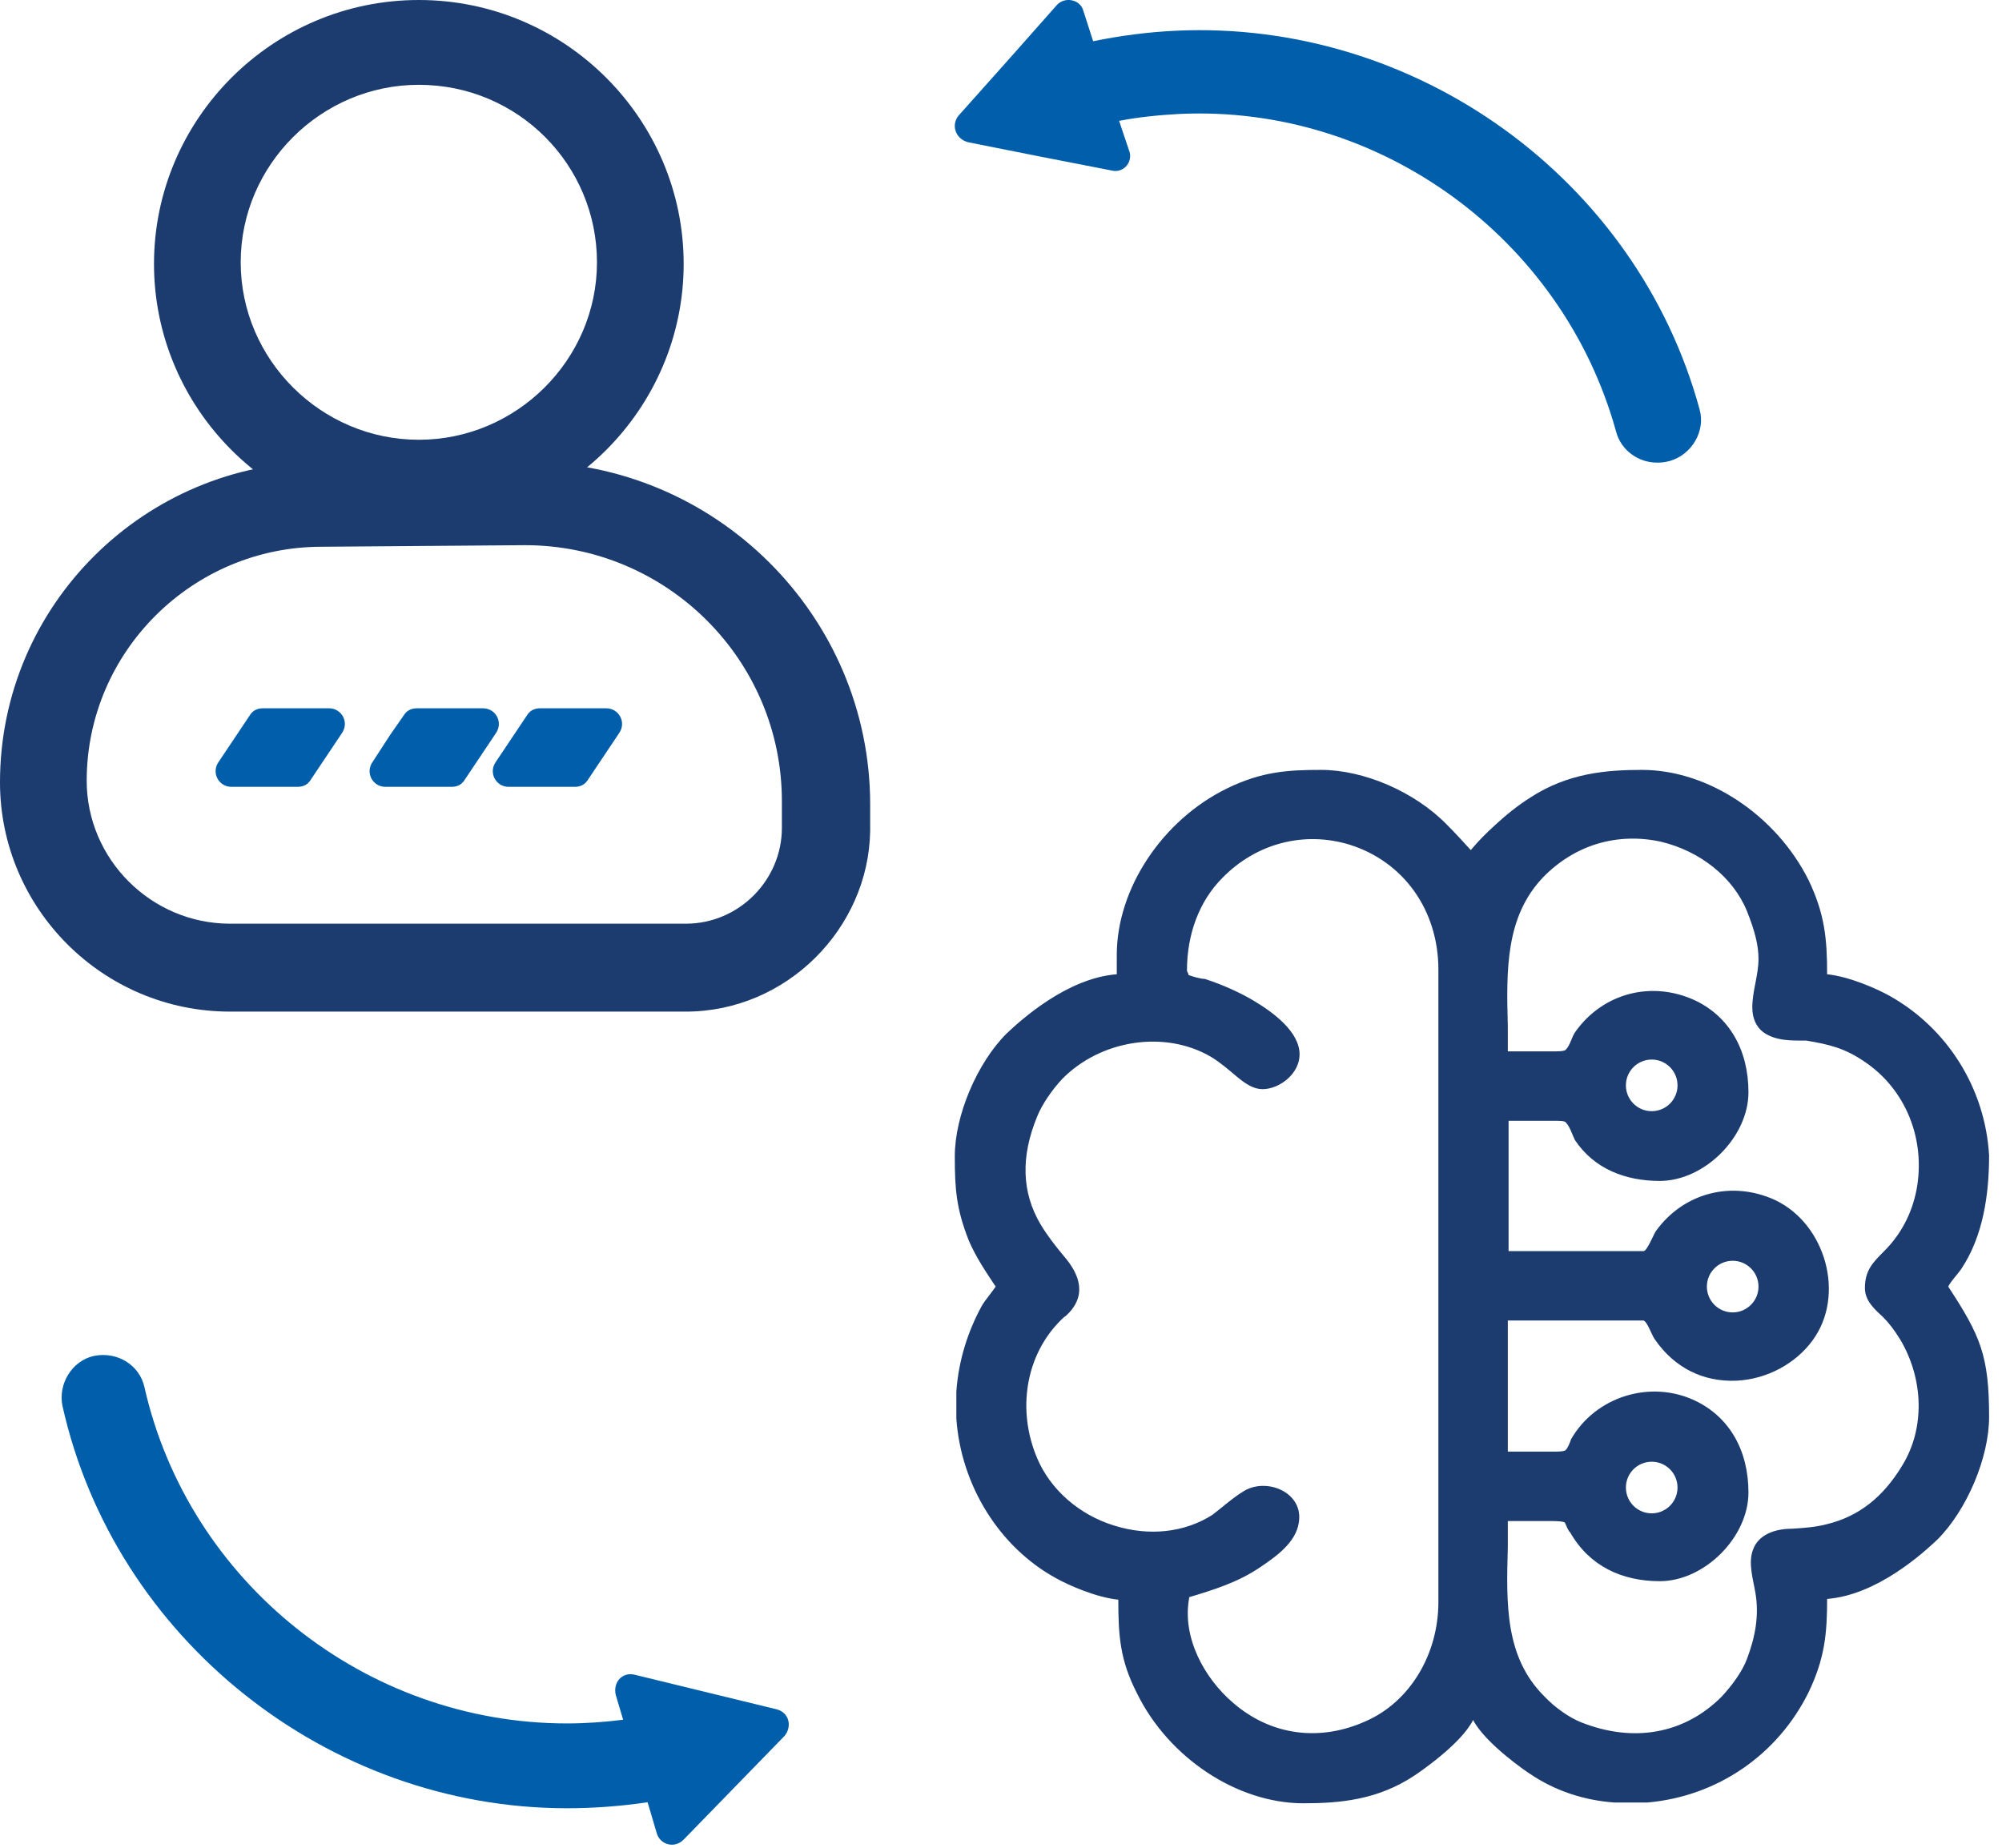
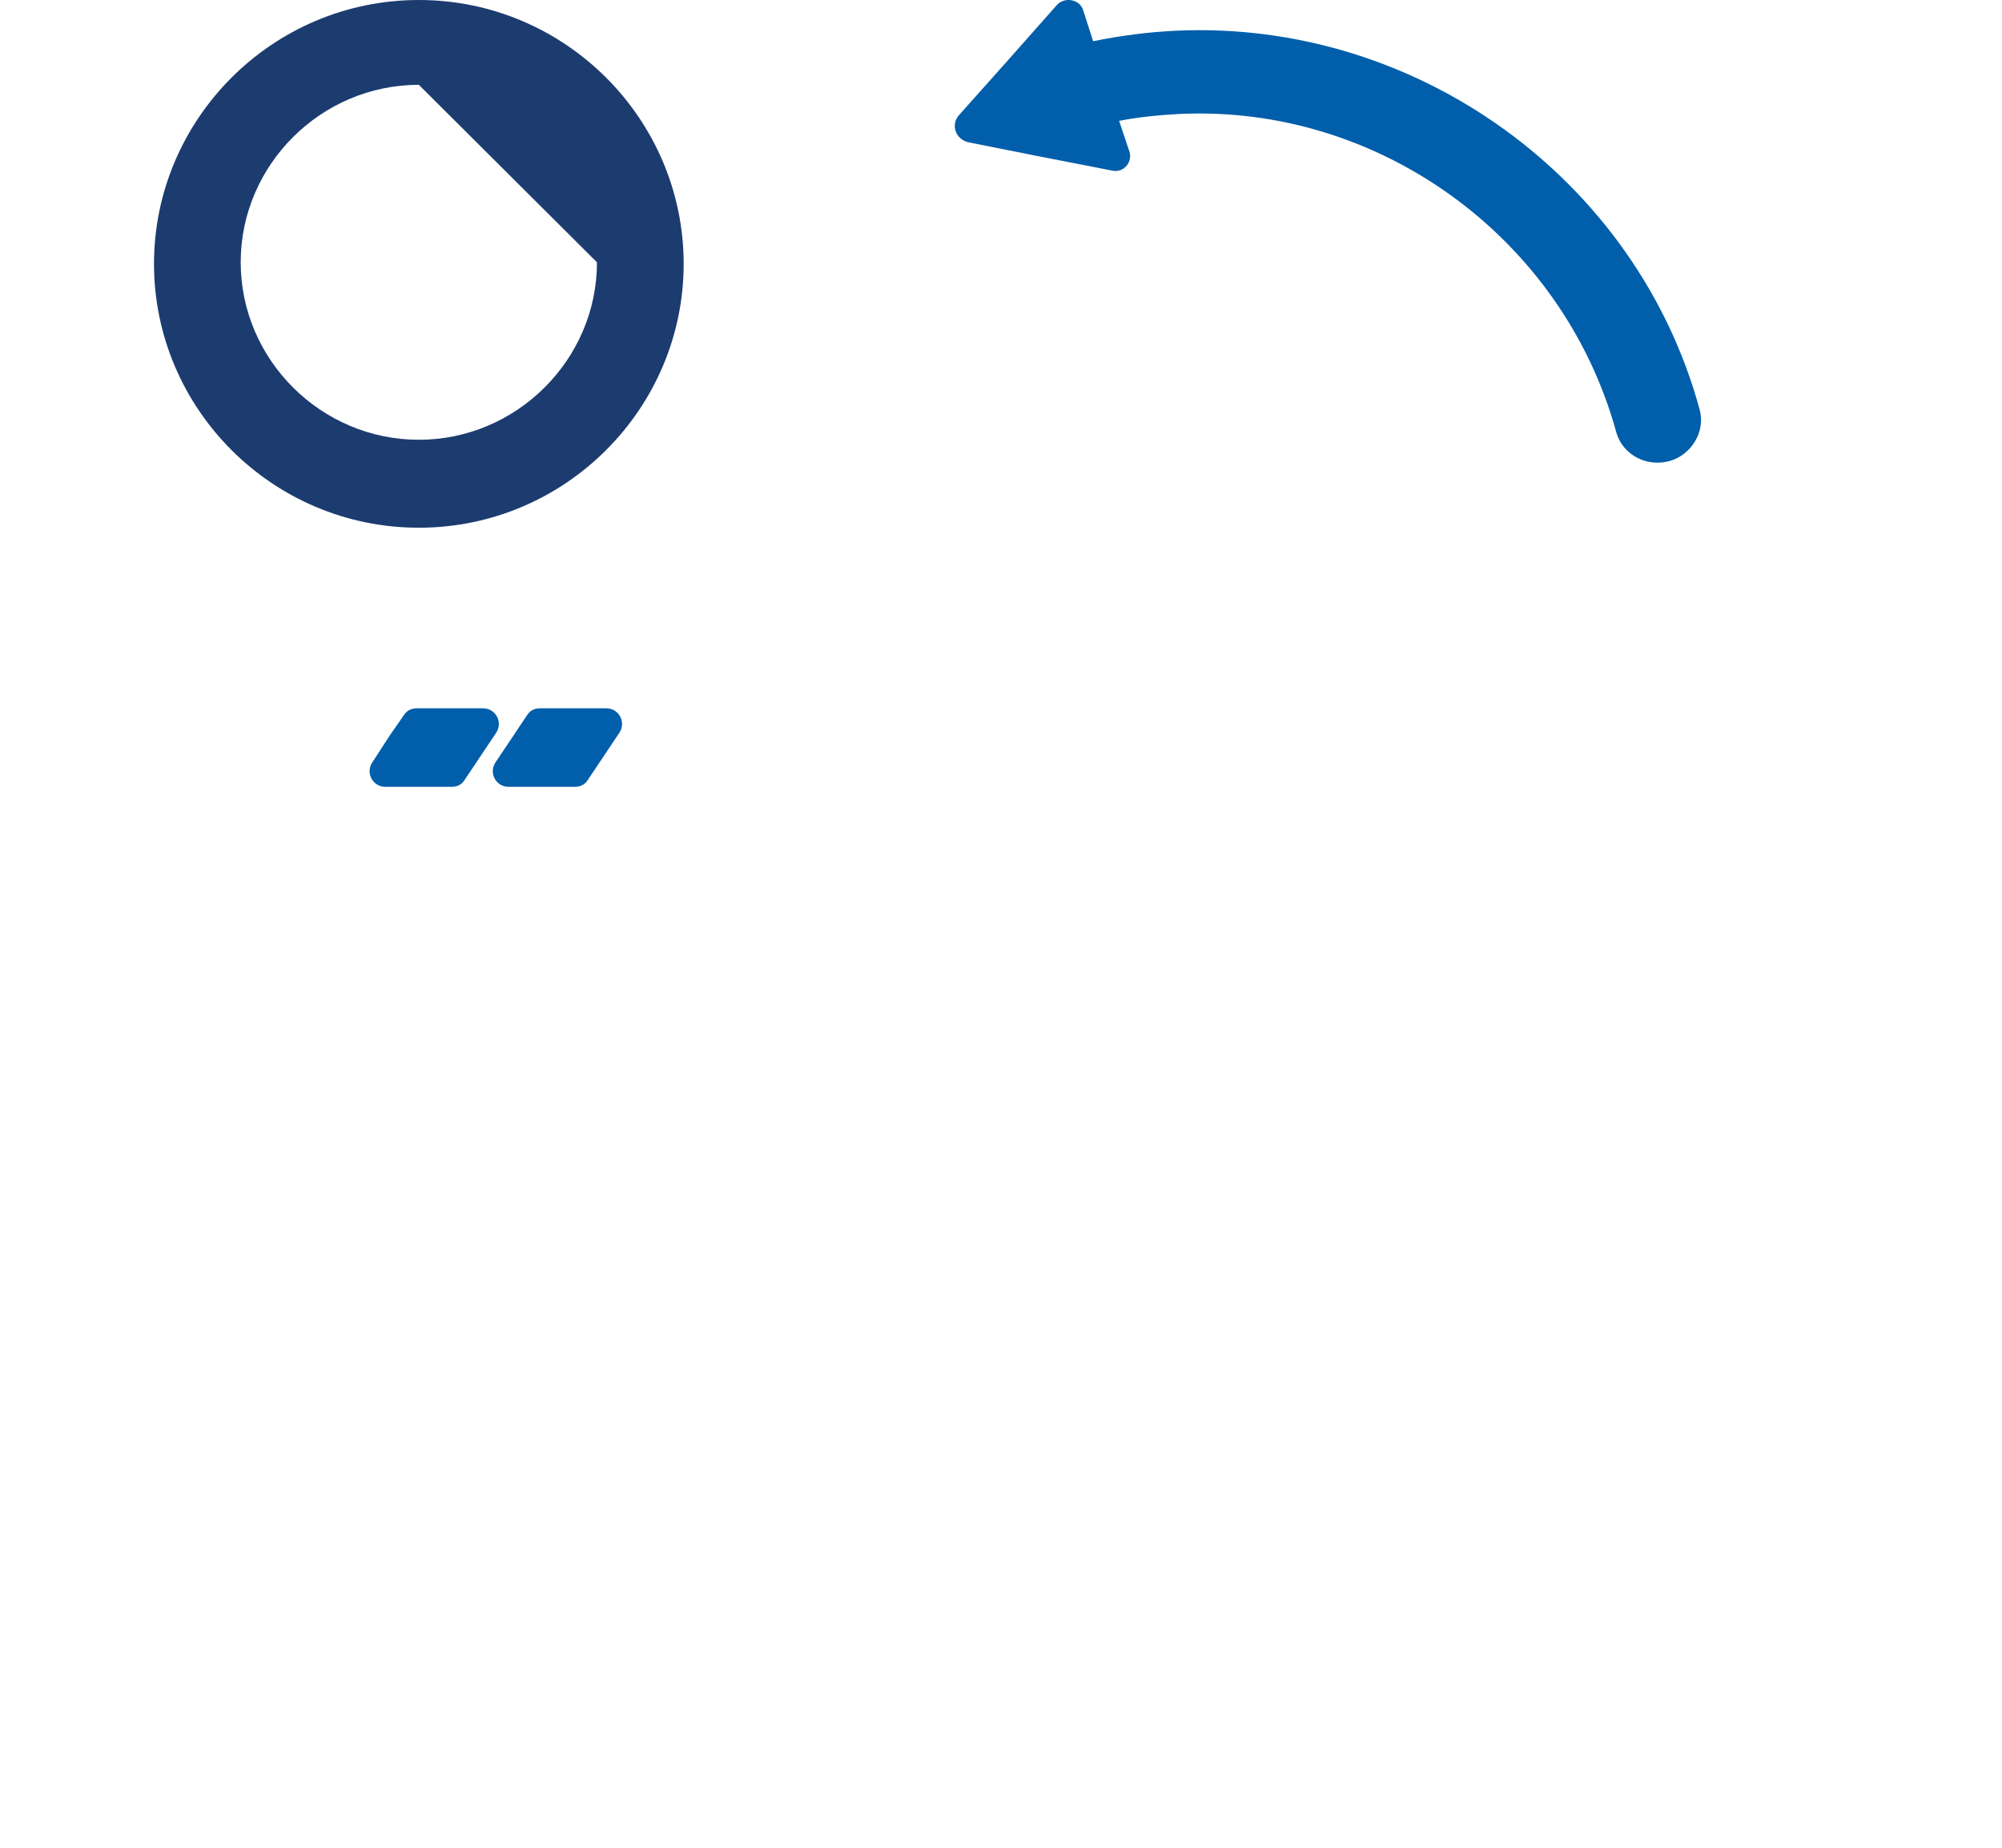
<svg xmlns="http://www.w3.org/2000/svg" width="65" height="60" viewBox="0 0 65 60" fill="none">
-   <path fill-rule="evenodd" clip-rule="evenodd" d="M63.68 41.202C63.52 41.431 63.354 41.58 63.254 41.778C64.306 43.381 64.581 44.032 64.581 46.01C64.581 47.337 63.855 49.04 62.903 49.992C62.453 50.417 60.95 51.795 59.322 51.92C59.322 53.047 59.247 53.848 58.721 54.95C57.72 56.978 55.766 58.331 53.487 58.531H52.411C51.384 58.456 50.458 58.13 49.681 57.604C49.631 57.579 48.229 56.628 47.828 55.851C47.428 56.653 46 57.604 45.925 57.654C44.723 58.456 43.471 58.556 42.319 58.556C40.165 58.556 37.937 57.078 36.91 54.975C36.359 53.898 36.309 53.097 36.309 51.945C35.583 51.87 34.681 51.469 34.281 51.244C32.452 50.242 31.2 48.239 31.05 46.06V45.184C31.125 44.157 31.426 43.23 31.876 42.404C32.01 42.181 32.184 41.993 32.327 41.778C32.002 41.291 31.683 40.817 31.451 40.275C31.05 39.249 31 38.623 31 37.546C31 36.219 31.726 34.516 32.678 33.564C33.129 33.139 34.631 31.761 36.259 31.636V31.01C36.259 28.856 37.736 26.628 39.84 25.601C40.967 25.05 41.818 25 42.895 25C44.272 25 45.925 25.701 46.977 26.778C47.252 27.053 47.502 27.329 47.753 27.604C48.003 27.304 48.254 27.053 48.529 26.803C48.88 26.477 49.281 26.152 49.681 25.901C50.908 25.1 52.16 25 53.312 25C55.466 25 57.669 26.477 58.721 28.581C59.247 29.683 59.322 30.484 59.322 31.636C60.048 31.711 60.95 32.112 61.35 32.337C63.229 33.389 64.456 35.342 64.581 37.521C64.581 38.776 64.391 40.134 63.68 41.202ZM56.993 51.719C56.92 51.283 56.749 50.741 56.918 50.317C57.102 49.803 57.681 49.641 58.17 49.641C58.571 49.616 58.947 49.591 59.322 49.491C60.349 49.24 61.15 48.614 61.776 47.563C62.502 46.361 62.453 44.783 61.701 43.506C61.501 43.18 61.326 42.955 61.125 42.755C60.85 42.504 60.549 42.229 60.549 41.828C60.549 41.252 60.806 40.996 61.175 40.626C61.726 40.075 62.077 39.399 62.227 38.623C62.527 36.995 61.876 35.367 60.524 34.466C59.898 34.04 59.397 33.915 58.646 33.79C58.165 33.79 57.655 33.808 57.244 33.514C57.018 33.339 56.893 33.063 56.893 32.713C56.893 32.178 57.094 31.672 57.094 31.135C57.094 30.684 56.968 30.209 56.718 29.583C56.267 28.481 55.19 27.629 53.913 27.329C52.511 27.028 51.134 27.429 50.107 28.481C48.88 29.758 48.905 31.486 48.955 33.314V34.14H50.432C50.557 34.14 50.78 34.141 50.833 34.09C50.989 33.934 51.025 33.667 51.159 33.489C52.06 32.237 53.638 31.836 55.04 32.487C56.142 33.013 56.768 34.09 56.768 35.467C56.768 36.92 55.34 38.347 53.888 38.347C52.785 38.347 51.762 37.963 51.134 37.02C51.048 36.85 50.971 36.578 50.833 36.444C50.808 36.394 50.583 36.394 50.458 36.394H48.98V40.626H53.362C53.475 40.626 53.682 40.095 53.763 39.975C54.664 38.723 56.242 38.322 57.644 38.973C59.271 39.75 59.932 42.058 58.846 43.531C58.295 44.282 57.369 44.783 56.392 44.833C55.29 44.883 54.364 44.407 53.738 43.506C53.62 43.349 53.495 42.932 53.362 42.88H48.955V47.137H50.432C50.558 47.137 50.783 47.137 50.833 47.087C50.909 47.011 50.975 46.837 51.008 46.736C51.802 45.348 53.588 44.791 55.04 45.484C56.142 46.01 56.768 47.087 56.768 48.464C56.768 49.916 55.34 51.344 53.888 51.344C52.66 51.344 51.604 50.852 50.983 49.766C50.901 49.684 50.86 49.545 50.808 49.441C50.734 49.391 50.457 49.391 50.307 49.391H48.955V50.231C48.905 52.079 48.858 53.801 50.132 55.075C50.483 55.451 50.958 55.776 51.334 55.926C53.037 56.603 54.689 56.302 55.891 55.1C56.242 54.724 56.568 54.274 56.718 53.873C56.993 53.147 57.119 52.446 56.993 51.719ZM38.588 51.87H38.613C38.362 53.172 39.114 54.499 40.015 55.276C41.242 56.352 42.845 56.578 44.372 55.877C45.775 55.25 46.701 53.723 46.701 52.02V31.486C46.701 29.558 45.574 27.98 43.821 27.429C42.344 26.978 40.791 27.379 39.689 28.506C38.938 29.257 38.538 30.334 38.538 31.511C38.538 31.561 38.588 31.598 38.588 31.661C38.717 31.704 38.955 31.786 39.114 31.786C39.739 31.987 40.315 32.262 40.691 32.487C41.367 32.888 42.194 33.514 42.194 34.24C42.194 34.866 41.542 35.367 40.992 35.367C40.716 35.367 40.466 35.217 40.165 34.967C39.89 34.737 39.623 34.501 39.314 34.315C37.811 33.439 35.733 33.765 34.481 35.042C34.155 35.392 33.83 35.868 33.679 36.244C33.129 37.571 33.179 38.723 33.78 39.75C34.005 40.125 34.281 40.476 34.531 40.776C35.075 41.403 35.303 42.091 34.606 42.73C34.556 42.755 34.506 42.805 34.431 42.88C33.304 44.007 33.004 45.785 33.679 47.362C34.105 48.364 35.032 49.19 36.184 49.541C37.311 49.892 38.462 49.766 39.364 49.19C39.64 48.983 40.029 48.63 40.395 48.412C41.136 47.971 42.332 48.463 42.169 49.441C42.075 50.098 41.409 50.558 40.895 50.904C40.182 51.384 39.406 51.624 38.588 51.87ZM53.627 36.082C54.09 36.082 54.465 35.707 54.465 35.244C54.465 34.781 54.09 34.406 53.627 34.406C53.164 34.406 52.789 34.781 52.789 35.244C52.789 35.707 53.164 36.082 53.627 36.082ZM57.094 41.778C57.094 42.241 56.718 42.616 56.256 42.616C55.793 42.616 55.418 42.241 55.418 41.778C55.418 41.315 55.793 40.94 56.256 40.94C56.718 40.94 57.094 41.315 57.094 41.778ZM53.627 49.141C54.09 49.141 54.465 48.766 54.465 48.303C54.465 47.84 54.09 47.465 53.627 47.465C53.164 47.465 52.789 47.84 52.789 48.303C52.789 48.766 53.164 49.141 53.627 49.141Z" fill="#1C3C70" />
-   <path d="M22.264 32.849H7.472C3.327 32.849 0 29.484 0 25.404C0 19.641 4.709 15 10.441 15H17.095C23.236 15 28.252 19.998 28.252 26.118V26.985C28.201 30.147 25.539 32.849 22.264 32.849ZM10.441 17.754C6.244 17.754 2.815 21.171 2.815 25.353C2.815 27.903 4.913 29.994 7.472 29.994H22.264C24.004 29.994 25.386 28.566 25.386 26.883V26.016C25.386 21.426 21.65 17.703 17.043 17.703L10.441 17.754Z" fill="#1C3C70" />
-   <path d="M13.598 17.136C8.838 17.136 5 13.26 5 8.568C5 3.876 8.838 0 13.598 0C18.358 0 22.197 3.876 22.197 8.568C22.197 13.26 18.358 17.136 13.598 17.136ZM13.598 2.754C10.425 2.754 7.815 5.355 7.815 8.517C7.815 11.679 10.425 14.28 13.598 14.28C16.771 14.28 19.382 11.679 19.382 8.517C19.382 5.355 16.823 2.754 13.598 2.754Z" fill="#1C3C70" />
-   <path d="M10.685 23C11.095 23 11.35 23.459 11.095 23.816L10.788 24.275L10.071 25.346C9.969 25.499 9.815 25.55 9.662 25.55H8.382H7.512C7.102 25.55 6.847 25.091 7.102 24.734L7.41 24.275L8.126 23.204C8.228 23.051 8.382 23 8.535 23H10.071H10.685Z" fill="#005EAB" />
+   <path d="M13.598 17.136C8.838 17.136 5 13.26 5 8.568C5 3.876 8.838 0 13.598 0C18.358 0 22.197 3.876 22.197 8.568C22.197 13.26 18.358 17.136 13.598 17.136ZM13.598 2.754C10.425 2.754 7.815 5.355 7.815 8.517C7.815 11.679 10.425 14.28 13.598 14.28C16.771 14.28 19.382 11.679 19.382 8.517Z" fill="#1C3C70" />
  <path d="M15.685 23C16.095 23 16.35 23.459 16.095 23.816L15.788 24.275L15.071 25.346C14.969 25.499 14.815 25.55 14.662 25.55H13.382H12.512C12.102 25.55 11.847 25.091 12.102 24.734L12.665 23.867L13.126 23.204C13.229 23.051 13.382 23 13.535 23H14.866H15.685Z" fill="#005EAB" />
  <path d="M19.685 23C20.095 23 20.35 23.459 20.095 23.816L19.788 24.275L19.071 25.346C18.968 25.499 18.815 25.55 18.662 25.55H17.587H16.512C16.102 25.55 15.847 25.091 16.102 24.734L16.41 24.275L17.126 23.204C17.229 23.051 17.382 23 17.535 23H18.815H19.685Z" fill="#005EAB" />
  <path d="M34.298 0.181C34.554 -0.125 35.066 -0.023 35.168 0.334L35.492 1.339C36.391 1.154 37.289 1.04 38.188 0.997C45.968 0.64 53.133 5.791 55.18 13.288C55.385 14.002 54.924 14.767 54.208 14.971C54.003 15.022 53.901 15.022 53.798 15.022C53.184 15.022 52.621 14.614 52.467 14.002C50.727 7.729 44.79 3.394 38.29 3.7C37.633 3.737 36.975 3.799 36.335 3.925L36.653 4.873C36.806 5.23 36.499 5.638 36.09 5.536L33.735 5.077L31.432 4.618C31.023 4.516 30.869 4.057 31.125 3.751L32.763 1.915L34.298 0.181Z" fill="#005EAB" />
-   <path d="M2.03 45.661C3.719 53.209 10.628 58.717 18.407 58.717C19.265 58.717 20.155 58.652 21.026 58.522L21.325 59.533C21.427 59.89 21.888 60.043 22.195 59.737L25.47 56.371C25.726 56.065 25.624 55.606 25.214 55.504L20.608 54.382C20.199 54.28 19.892 54.637 19.994 55.045L20.232 55.843C19.634 55.918 19.021 55.963 18.407 55.963C11.856 55.963 6.124 51.373 4.691 45.049C4.537 44.335 3.821 43.876 3.053 44.029C2.337 44.182 1.876 44.947 2.03 45.661Z" fill="#005EAB" />
</svg>